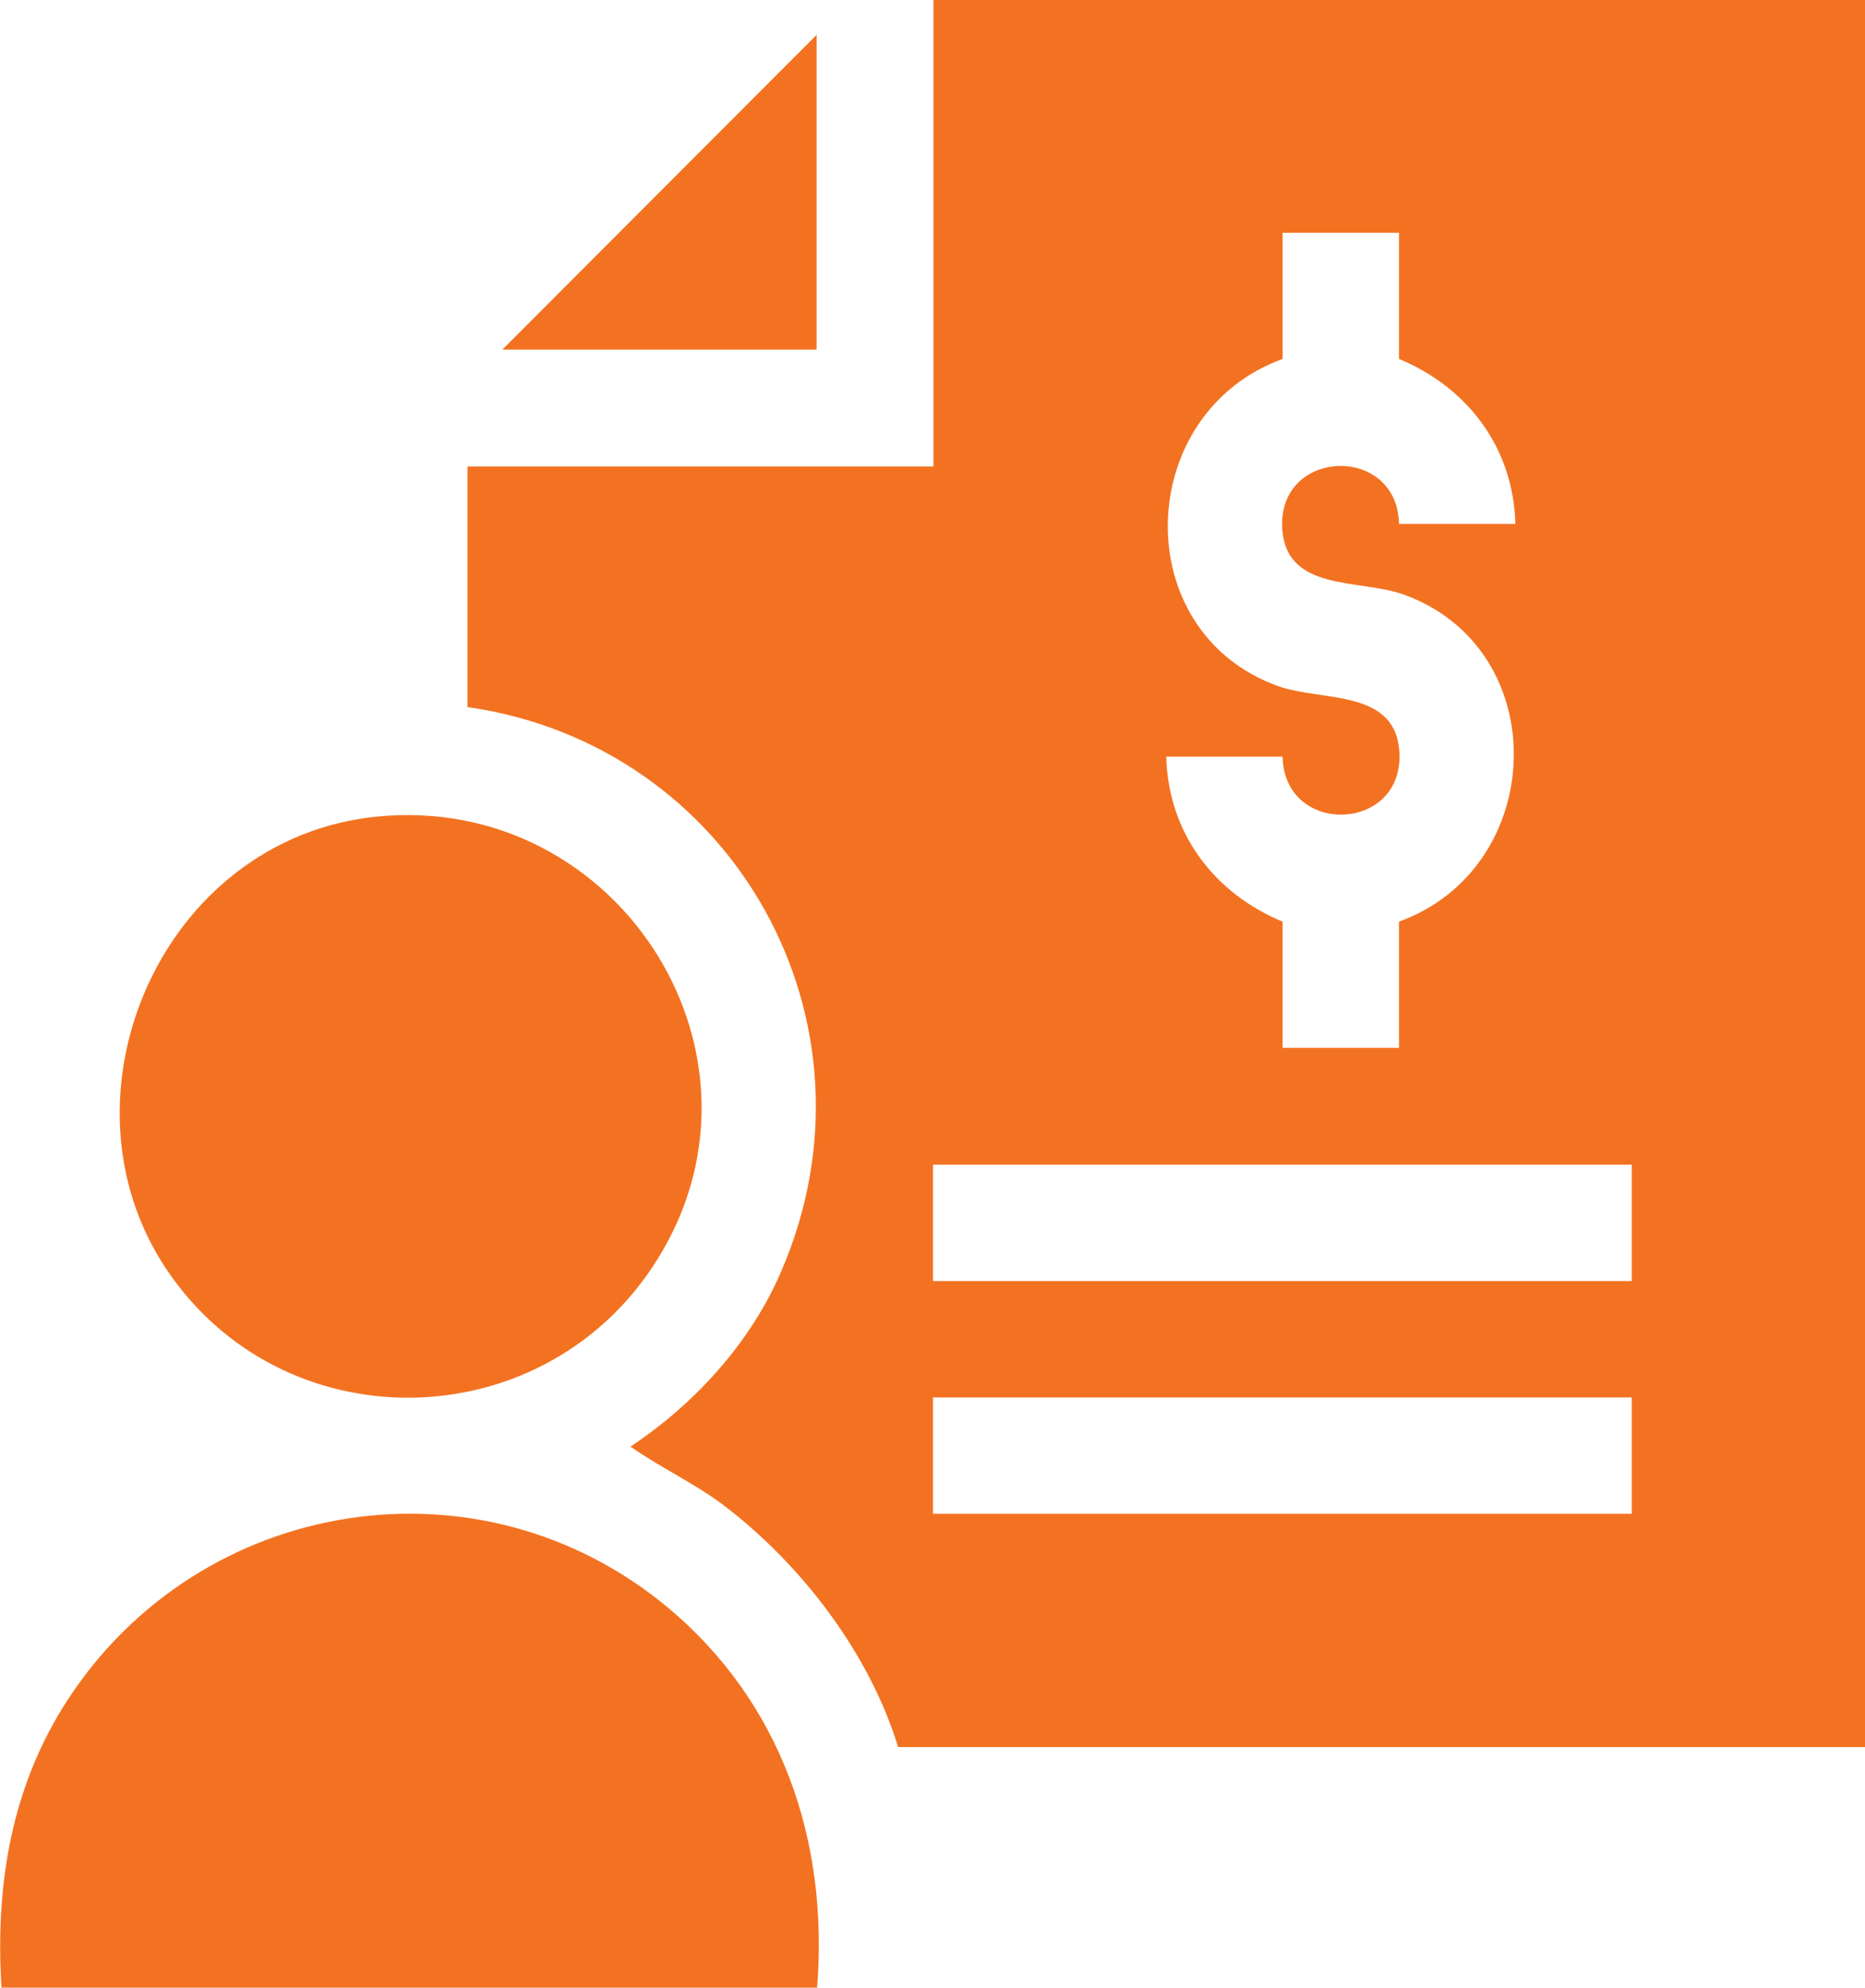
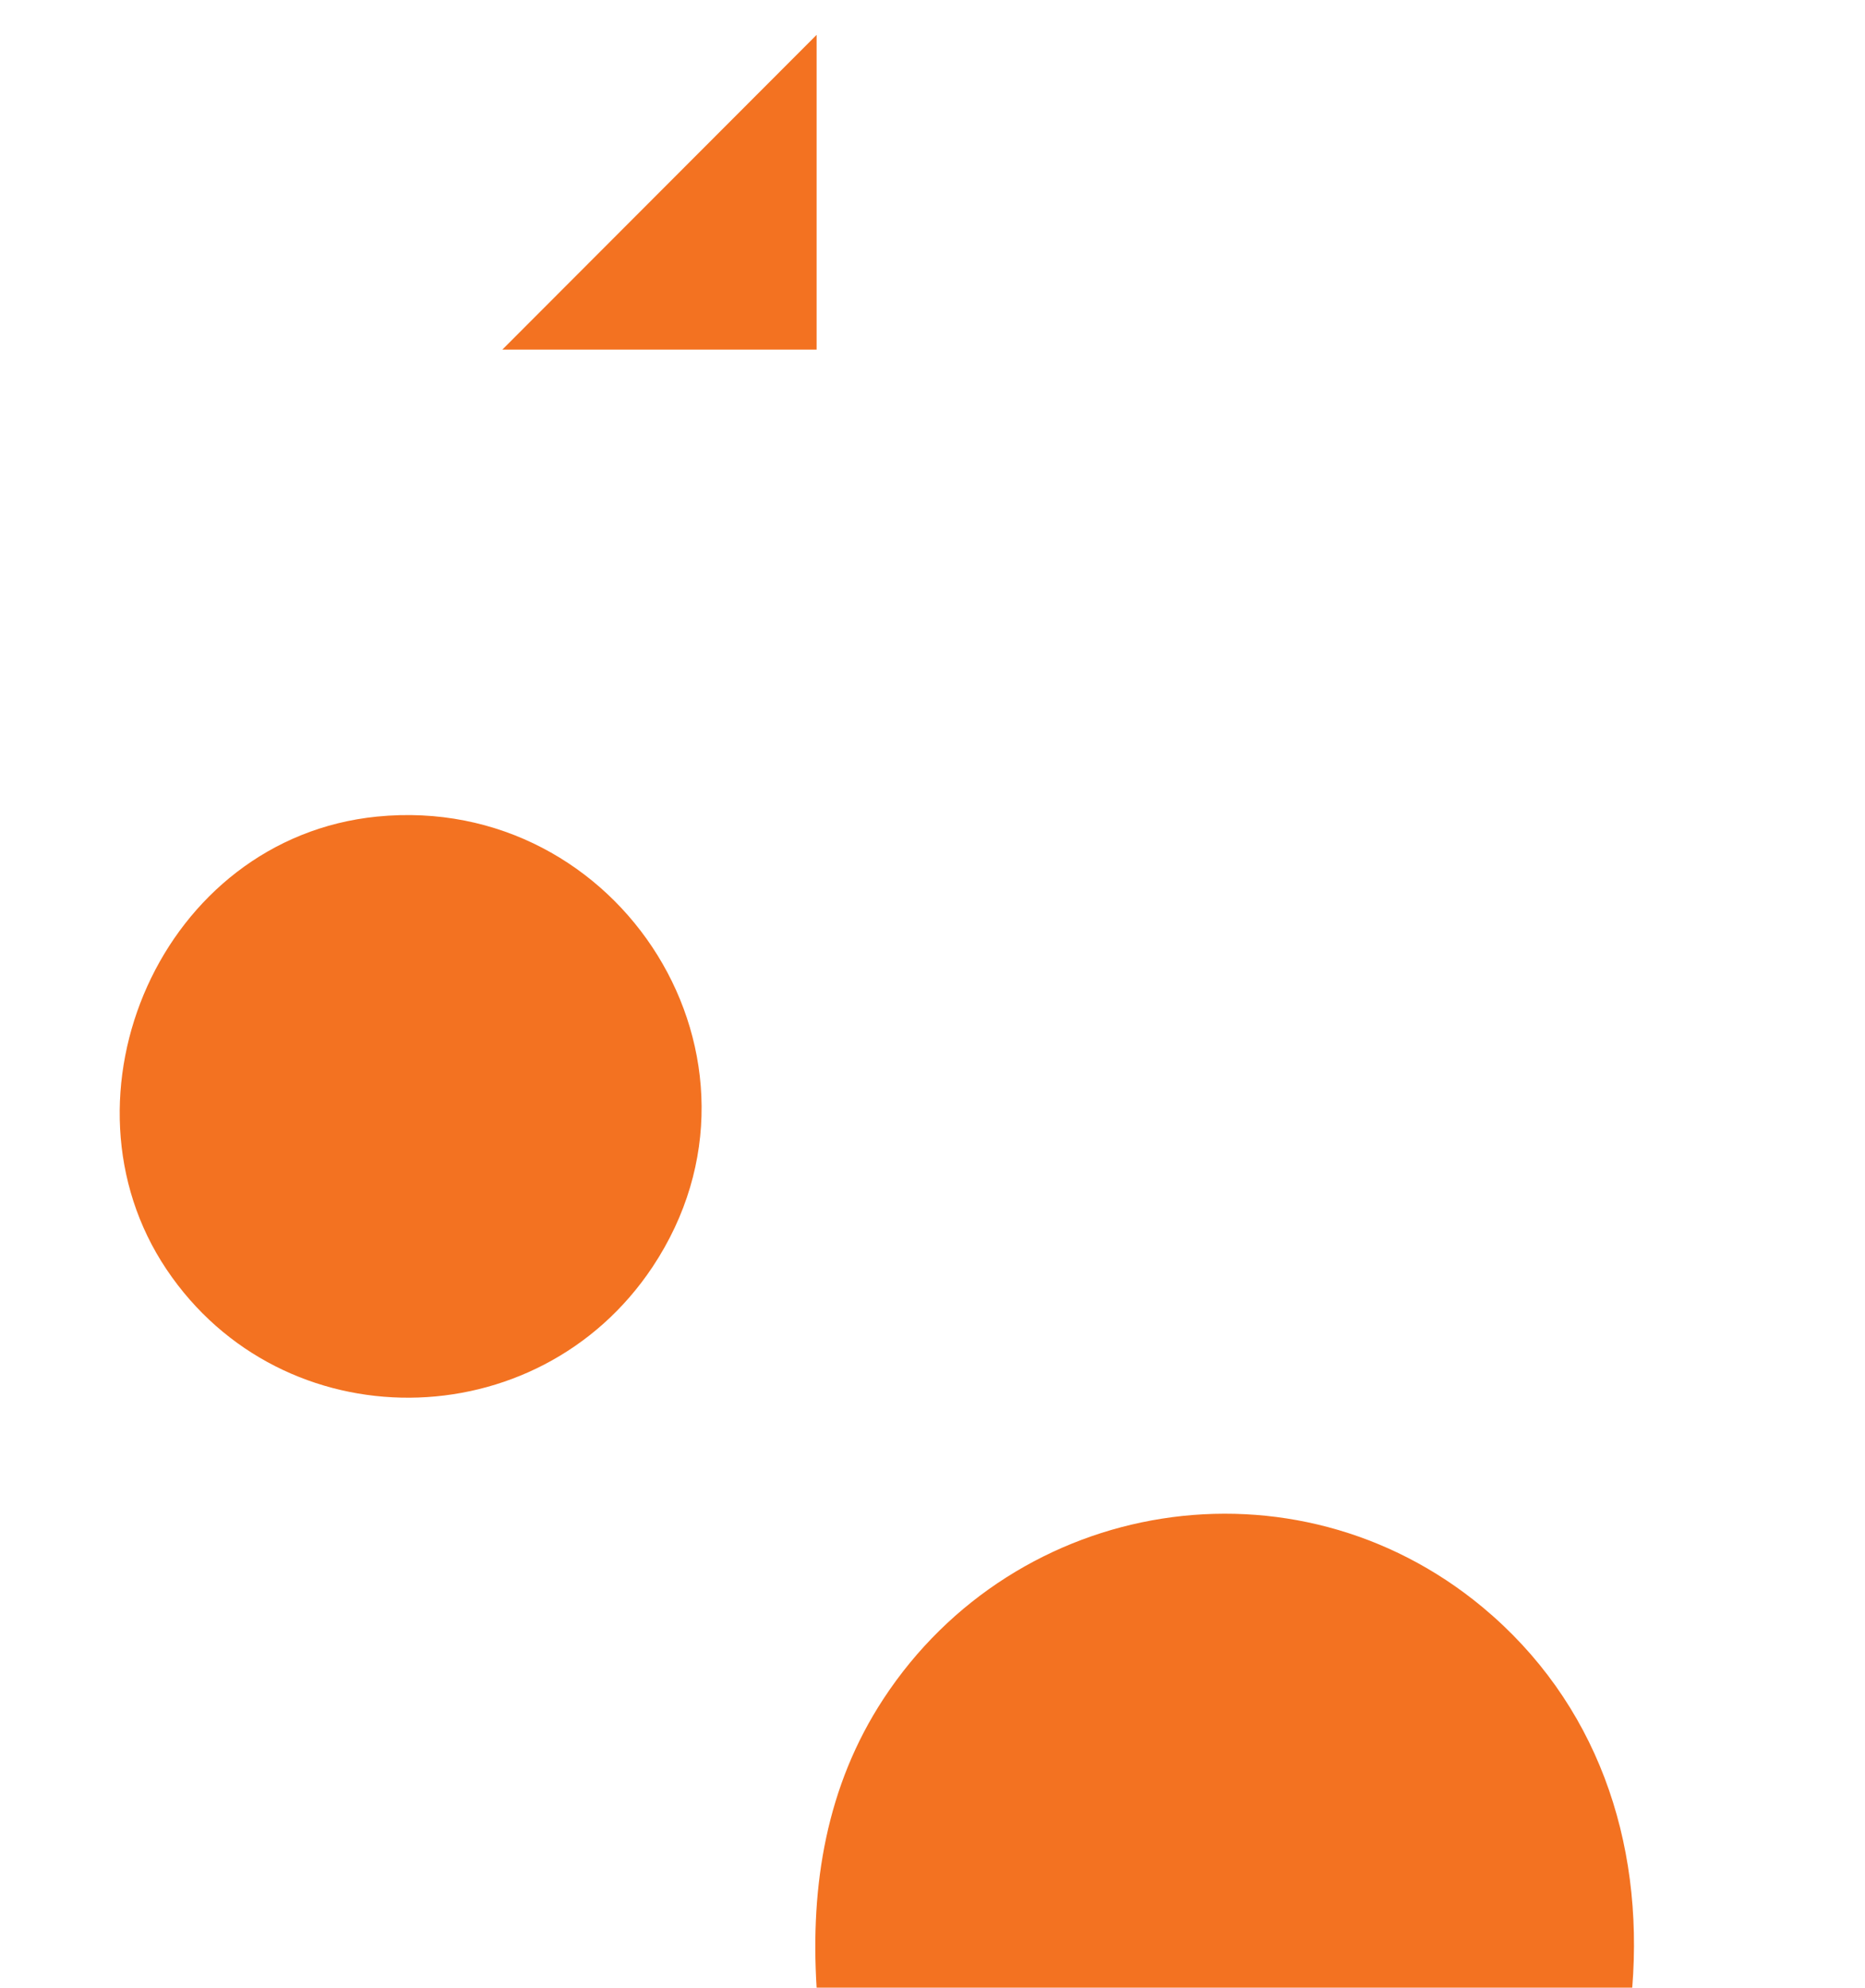
<svg xmlns="http://www.w3.org/2000/svg" viewBox="0 0 37.98 40.48" id="Layer_2">
  <defs>
    <style>
      .cls-1 {
        fill: #f37221;
      }
    </style>
  </defs>
  <g id="Group">
    <g id="Payroll_tax_and_regulatory_compliance">
-       <path d="M16.63,40.48H.03c-.13-2.09.2-4.11,1.36-5.88,2.7-4.12,8.37-5.05,12.2-1.87,2.32,1.93,3.29,4.75,3.05,7.75Z" class="cls-1" />
-       <path d="M37.98,0v35.58h-19.69c-.59-1.92-1.97-3.72-3.56-4.93-.6-.45-1.28-.76-1.89-1.19,1.3-.86,2.45-2.12,3.07-3.57,2.2-5.09-.98-10.72-6.39-11.49v-4.9h9.49V0h18.98ZM28.49,4.74h-2.37v2.57c-3.03,1.1-3.17,5.55-.1,6.66.91.33,2.44.04,2.48,1.4.04,1.59-2.35,1.65-2.38.04h-2.37c.04,1.55.97,2.78,2.37,3.36v2.57h2.37v-2.57c3.03-1.1,3.17-5.55.1-6.66-.91-.33-2.44-.04-2.48-1.4-.04-1.59,2.35-1.65,2.38-.04h2.37c-.04-1.55-.97-2.78-2.37-3.36v-2.57ZM33.23,23.72h-14.23v2.37h14.23v-2.37ZM33.23,28.46h-14.23v2.37h14.23v-2.37Z" class="cls-1" />
+       <path d="M16.63,40.48c-.13-2.09.2-4.11,1.36-5.88,2.7-4.12,8.37-5.05,12.2-1.87,2.32,1.93,3.29,4.75,3.05,7.75Z" class="cls-1" />
      <path d="M7.68,16.63c4.96-.49,8.4,4.97,5.61,9.17-2.34,3.52-7.54,3.57-9.9.05s-.11-8.78,4.29-9.22Z" class="cls-1" />
      <polygon points="16.63 7.12 10.23 7.12 16.63 .71 16.63 7.12" class="cls-1" />
    </g>
  </g>
</svg>